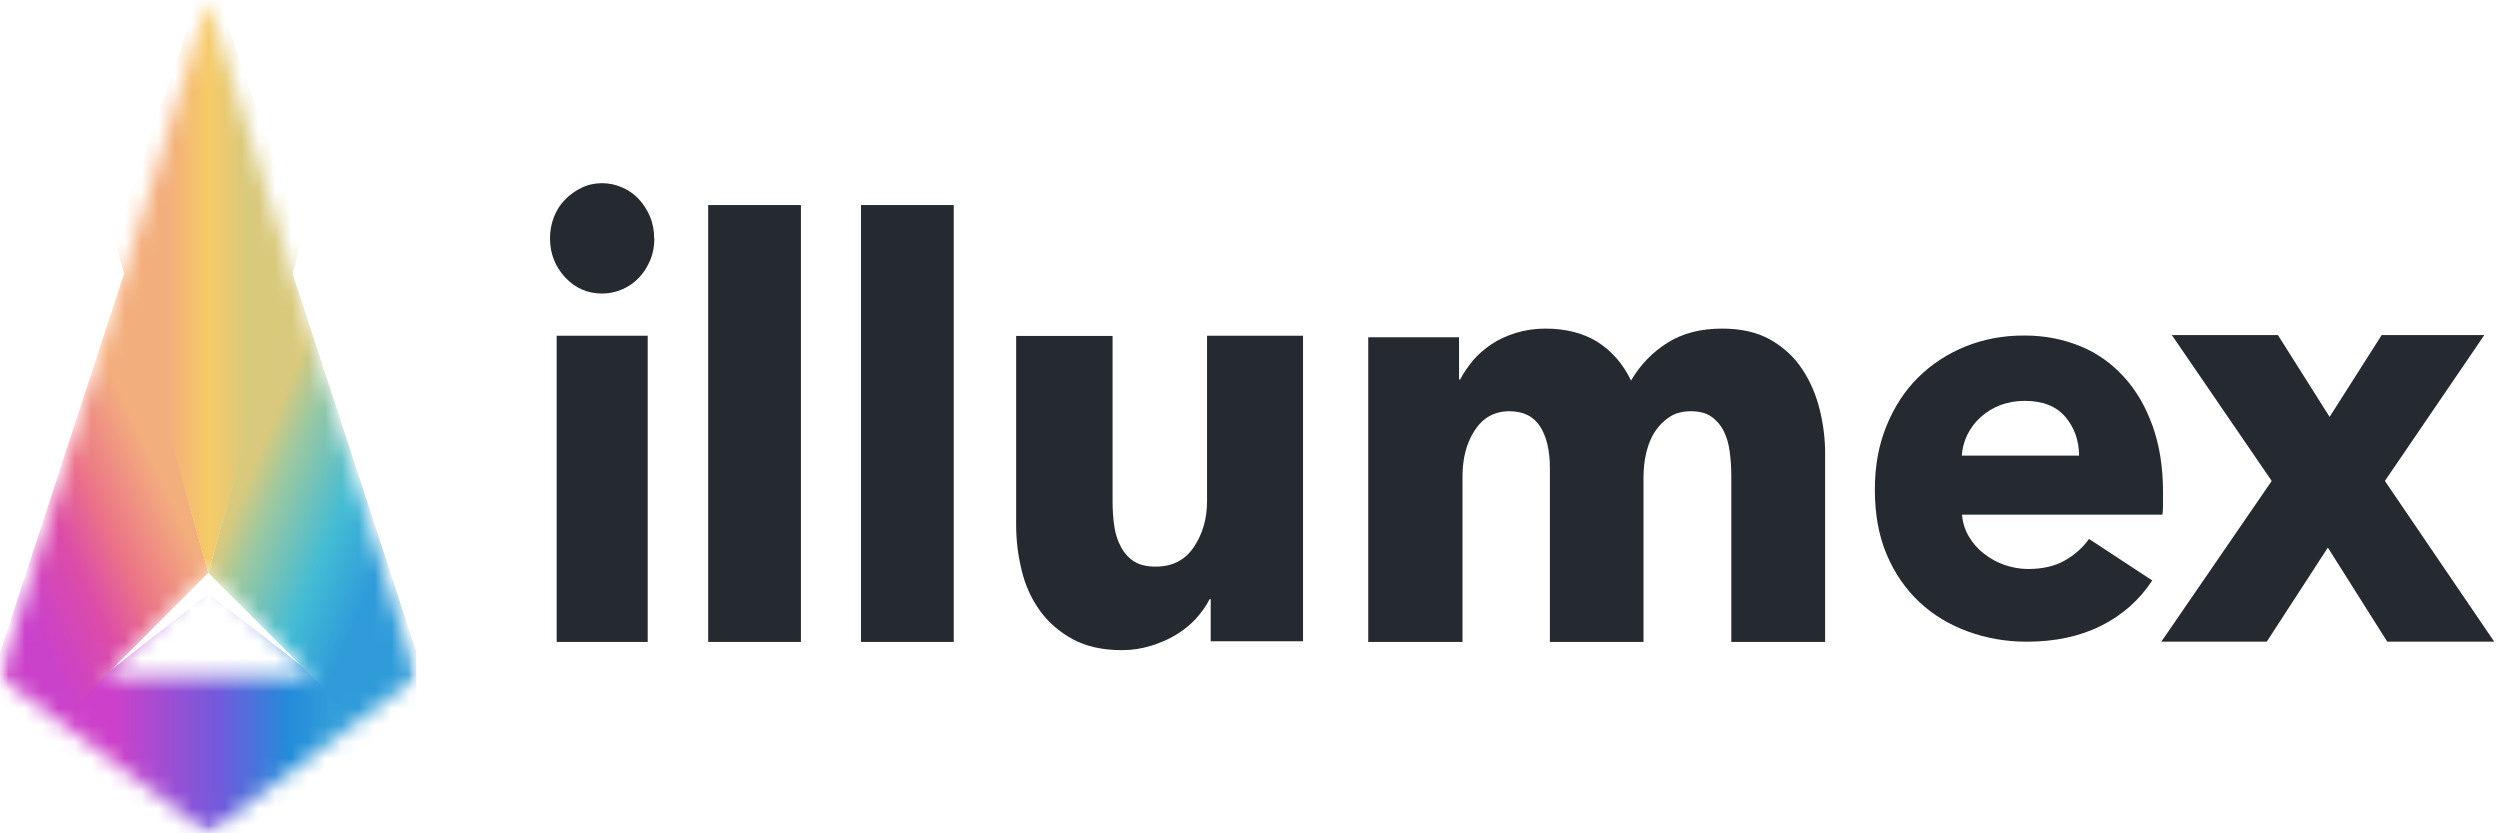
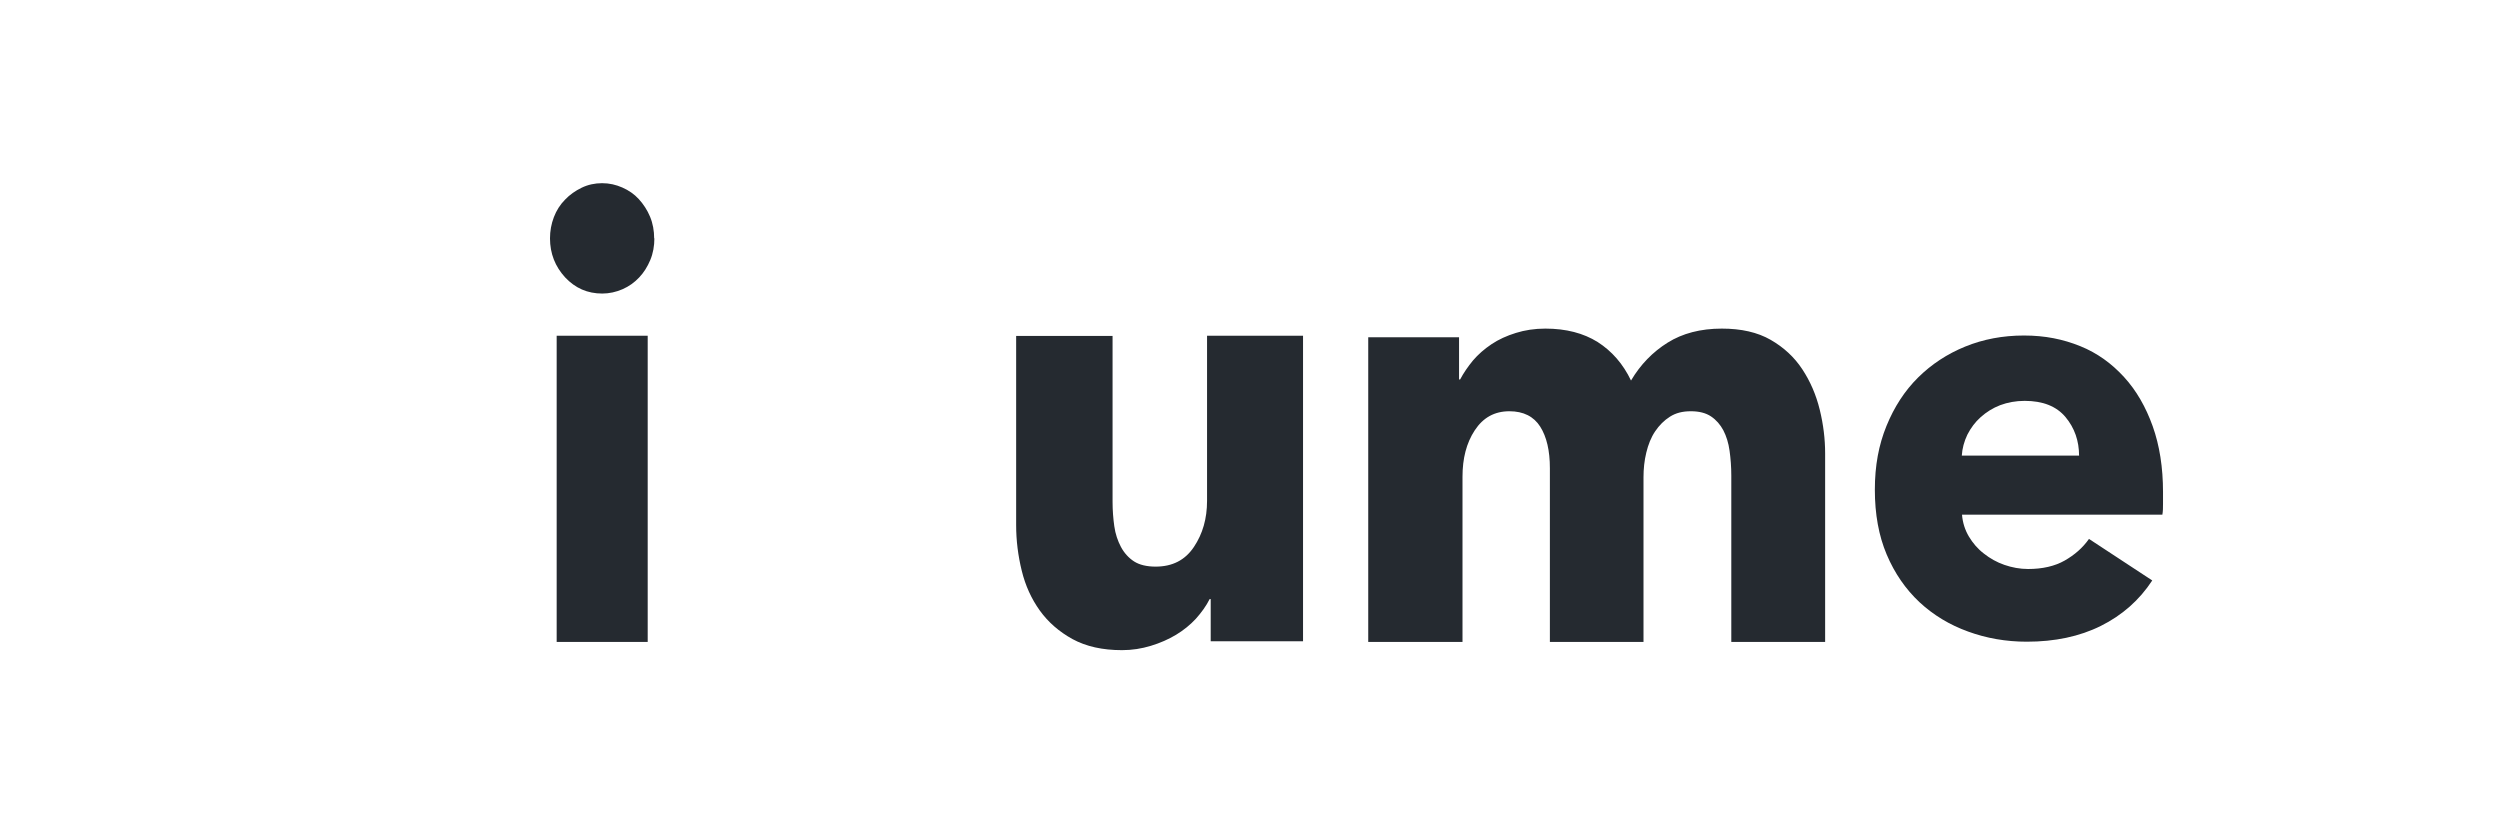
<svg xmlns="http://www.w3.org/2000/svg" width="150" height="50" viewBox="0 0 150 50" fill="none">
  <g clip-path="url(#clip0_658_3222)">
    <g clip-path="url(#clip1_658_3222)">
      <mask id="mask0_658_3222" style="mask-type:luminance" maskUnits="userSpaceOnUse" x="0" y="0" width="25" height="50">
-         <path d="M25 0H0V50H25V0Z" fill="white" />
-       </mask>
+         </mask>
      <g mask="url(#mask0_658_3222)">
        <mask id="mask1_658_3222" style="mask-type:alpha" maskUnits="userSpaceOnUse" x="0" y="0" width="25" height="50">
-           <path d="M12.5 0L25 40.626L12.5 50L0 40.626L12.5 0ZM18.796 40.626L12.5 34.352L6.29 40.597L18.796 40.626Z" fill="url(#paint0_radial_658_3222)" />
+           <path d="M12.5 0L25 40.626L12.5 50L0 40.626L12.5 0ZM18.796 40.626L12.5 34.352L6.29 40.597Z" fill="url(#paint0_radial_658_3222)" />
        </mask>
        <g mask="url(#mask1_658_3222)">
          <path d="M-1.875 46.875L12.5 51.25L26.25 46.25L12.5 35.625L-1.875 46.875Z" fill="url(#paint1_linear_658_3222)" />
          <path d="M12.5 34.375L17.5 16.25L28.75 50.625L12.5 34.375Z" fill="url(#paint2_linear_658_3222)" />
          <path d="M12.5 34.375L7.5 16.25L-3.75 50.625L12.5 34.375Z" fill="url(#paint3_linear_658_3222)" />
          <path d="M6.875 14.375L12.5 34.375L18.125 14.375L12.5 -1.875L6.875 14.375Z" fill="url(#paint4_linear_658_3222)" />
        </g>
      </g>
    </g>
  </g>
  <path d="M39.263 14.289C39.263 14.756 39.185 15.198 39.017 15.6C38.849 16.003 38.63 16.353 38.346 16.652C38.062 16.951 37.739 17.184 37.352 17.353C36.964 17.522 36.551 17.613 36.138 17.613C35.247 17.613 34.511 17.288 33.904 16.639C33.31 15.99 33 15.211 33 14.302C33 13.861 33.078 13.432 33.232 13.03C33.387 12.627 33.607 12.277 33.904 11.978C34.188 11.679 34.524 11.446 34.898 11.264C35.273 11.082 35.686 10.991 36.125 10.991C36.564 10.991 36.951 11.082 37.339 11.251C37.726 11.42 38.062 11.653 38.333 11.952C38.604 12.251 38.837 12.601 39.004 13.004C39.172 13.406 39.25 13.848 39.25 14.315L39.263 14.289ZM33.4 38.515V20.144H38.862V38.515H33.4Z" fill="#252A30" />
-   <path d="M42.491 38.515V12.303H48.056V38.515H42.491Z" fill="#252A30" />
-   <path d="M51.659 38.515V12.303H57.224V38.515H51.659Z" fill="#252A30" />
  <path d="M72.642 38.489V35.945H72.578C72.371 36.36 72.087 36.75 71.751 37.126C71.415 37.49 71.015 37.814 70.563 38.087C70.111 38.359 69.608 38.58 69.052 38.749C68.497 38.918 67.929 39.009 67.322 39.009C66.147 39.009 65.166 38.788 64.352 38.346C63.552 37.905 62.893 37.334 62.389 36.633C61.886 35.932 61.524 35.14 61.305 34.244C61.085 33.348 60.969 32.439 60.969 31.505V20.157H66.754V30.102C66.754 30.622 66.793 31.115 66.857 31.569C66.922 32.037 67.064 32.452 67.257 32.816C67.451 33.179 67.722 33.478 68.045 33.686C68.368 33.893 68.807 33.997 69.337 33.997C70.344 33.997 71.106 33.608 71.635 32.816C72.164 32.024 72.423 31.115 72.423 30.05V20.144H78.182V38.476H72.642V38.489Z" fill="#252A30" />
  <path d="M103.878 38.515V28.531C103.878 28.012 103.839 27.519 103.775 27.051C103.71 26.571 103.581 26.169 103.4 25.818C103.22 25.48 102.974 25.195 102.664 24.987C102.354 24.779 101.954 24.675 101.45 24.675C100.947 24.675 100.547 24.779 100.198 25C99.849 25.221 99.552 25.519 99.307 25.883C99.062 26.246 98.894 26.675 98.778 27.155C98.661 27.636 98.61 28.129 98.61 28.635V38.515H92.993V28.09C92.993 27.038 92.799 26.207 92.412 25.597C92.024 24.987 91.404 24.675 90.565 24.675C89.674 24.675 88.99 25.052 88.486 25.818C87.983 26.584 87.75 27.506 87.75 28.609V38.515H82.094V20.235H87.543V22.767H87.608C87.815 22.377 88.073 22.001 88.383 21.624C88.693 21.261 89.067 20.936 89.493 20.651C89.919 20.365 90.41 20.144 90.952 19.976C91.495 19.807 92.076 19.716 92.722 19.716C93.961 19.716 95.007 19.989 95.859 20.521C96.712 21.066 97.383 21.832 97.861 22.832C98.429 21.871 99.165 21.118 100.056 20.56C100.947 20.002 102.032 19.716 103.31 19.716C104.472 19.716 105.453 19.937 106.241 20.391C107.029 20.845 107.661 21.43 108.139 22.157C108.617 22.884 108.966 23.689 109.185 24.584C109.405 25.48 109.508 26.35 109.508 27.207V38.515H103.878Z" fill="#252A30" />
  <path d="M129.781 30.219C129.781 30.453 129.781 30.674 129.742 30.881H117.721C117.759 31.362 117.901 31.803 118.134 32.193C118.366 32.582 118.663 32.933 119.038 33.218C119.399 33.504 119.812 33.738 120.264 33.893C120.716 34.049 121.194 34.14 121.685 34.14C122.55 34.14 123.286 33.971 123.88 33.634C124.474 33.296 124.965 32.868 125.339 32.335L129.135 34.828C128.361 36.01 127.328 36.918 126.049 37.555C124.771 38.191 123.286 38.502 121.607 38.502C120.368 38.502 119.18 38.295 118.082 37.892C116.972 37.49 116.003 36.905 115.164 36.126C114.337 35.347 113.679 34.4 113.201 33.27C112.723 32.141 112.491 30.842 112.491 29.388C112.491 27.934 112.723 26.701 113.188 25.558C113.653 24.416 114.286 23.442 115.086 22.65C115.887 21.858 116.83 21.235 117.914 20.794C118.999 20.352 120.174 20.131 121.439 20.131C122.705 20.131 123.777 20.352 124.81 20.767C125.843 21.183 126.708 21.819 127.444 22.624C128.18 23.429 128.748 24.416 129.161 25.571C129.574 26.727 129.781 28.051 129.781 29.518V30.219ZM124.745 27.35C124.745 26.454 124.474 25.675 123.932 25.026C123.389 24.377 122.576 24.052 121.478 24.052C120.949 24.052 120.458 24.143 120.006 24.312C119.567 24.481 119.18 24.727 118.844 25.026C118.508 25.325 118.25 25.675 118.043 26.078C117.85 26.48 117.733 26.909 117.708 27.337H124.732L124.745 27.35Z" fill="#252A30" />
-   <path d="M143.236 38.502L139.672 32.855L136.005 38.502H129.678L136.302 28.856L130.31 20.105H136.676L139.776 25.013L142.9 20.105H149.06L143.094 28.856L149.654 38.502H143.223H143.236Z" fill="#252A30" />
  <defs>
    <radialGradient id="paint0_radial_658_3222" cx="0" cy="0" r="1" gradientUnits="userSpaceOnUse" gradientTransform="translate(12.5 34.375) rotate(90) scale(15.625 11.733)">
      <stop offset="0.091" stop-color="#C343E0" />
      <stop offset="0.214" stop-color="#DF3796" />
      <stop offset="0.356" stop-color="#EB718B" />
      <stop offset="0.501" stop-color="#F5CD66" />
      <stop offset="0.646" stop-color="#51C2CC" />
      <stop offset="0.792" stop-color="#33B2DC" />
      <stop offset="0.914" stop-color="#1871D7" />
    </radialGradient>
    <linearGradient id="paint1_linear_658_3222" x1="6.875" y1="41.875" x2="21.25" y2="41.875" gradientUnits="userSpaceOnUse">
      <stop stop-color="#CD41CA" />
      <stop offset="0.443" stop-color="#705BDC" />
      <stop offset="0.729" stop-color="#248CDA" />
      <stop offset="0.893" stop-color="#309CD9" />
    </linearGradient>
    <linearGradient id="paint2_linear_658_3222" x1="13.75" y1="31.25" x2="22.5" y2="35" gradientUnits="userSpaceOnUse">
      <stop stop-color="#D9C97C" />
      <stop offset="0.198" stop-color="#9EC89F" />
      <stop offset="0.633" stop-color="#43BBD4" />
      <stop offset="0.977" stop-color="#2F9CD9" />
    </linearGradient>
    <linearGradient id="paint3_linear_658_3222" x1="10.625" y1="30.625" x2="-9.81184e-07" y2="35.625" gradientUnits="userSpaceOnUse">
      <stop stop-color="#F3AE7E" />
      <stop offset="0.346" stop-color="#EB7587" />
      <stop offset="0.586" stop-color="#DC4CA8" />
      <stop offset="0.904" stop-color="#CA42CA" />
    </linearGradient>
    <linearGradient id="paint4_linear_658_3222" x1="9.375" y1="13.125" x2="16.25" y2="13.125" gradientUnits="userSpaceOnUse">
      <stop offset="0.099" stop-color="#F3AE7D" />
      <stop offset="0.453" stop-color="#F6CA68" />
      <stop offset="0.792" stop-color="#D9C97B" />
    </linearGradient>
    <clipPath id="clip0_658_3222">
-       <rect width="25" height="50" fill="white" />
-     </clipPath>
+       </clipPath>
    <clipPath id="clip1_658_3222">
      <rect width="25" height="50" fill="white" />
    </clipPath>
  </defs>
</svg>